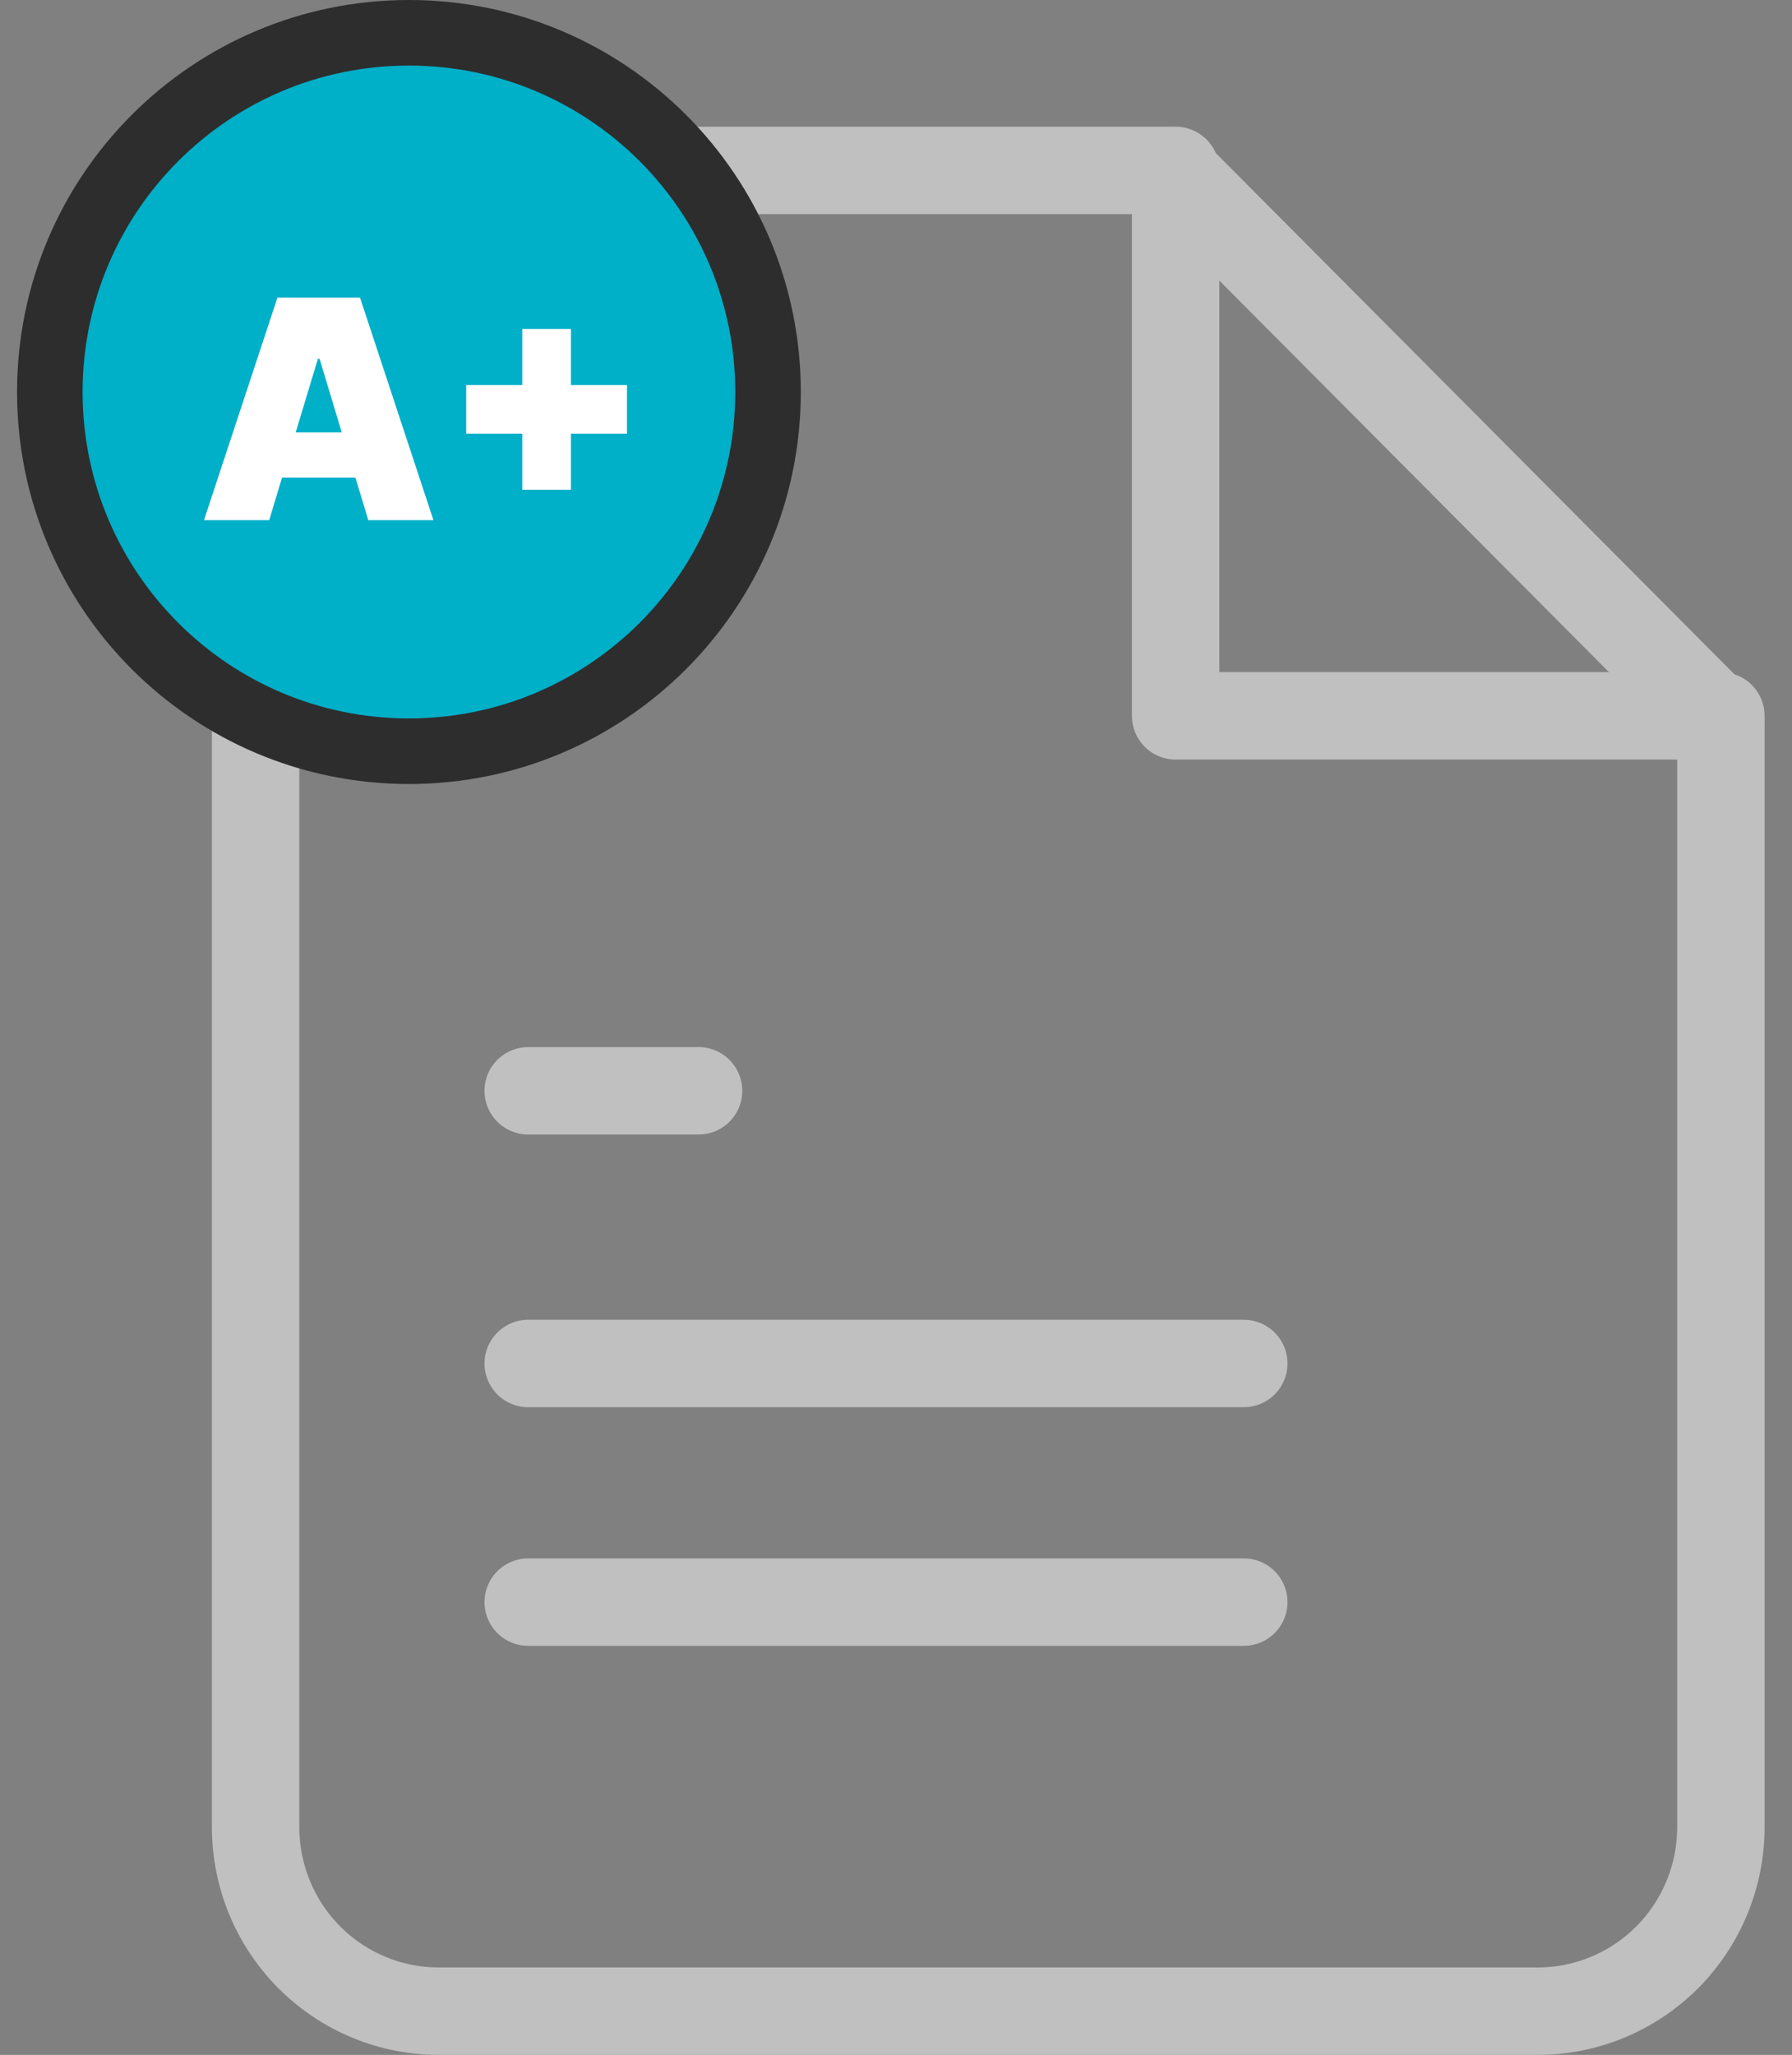
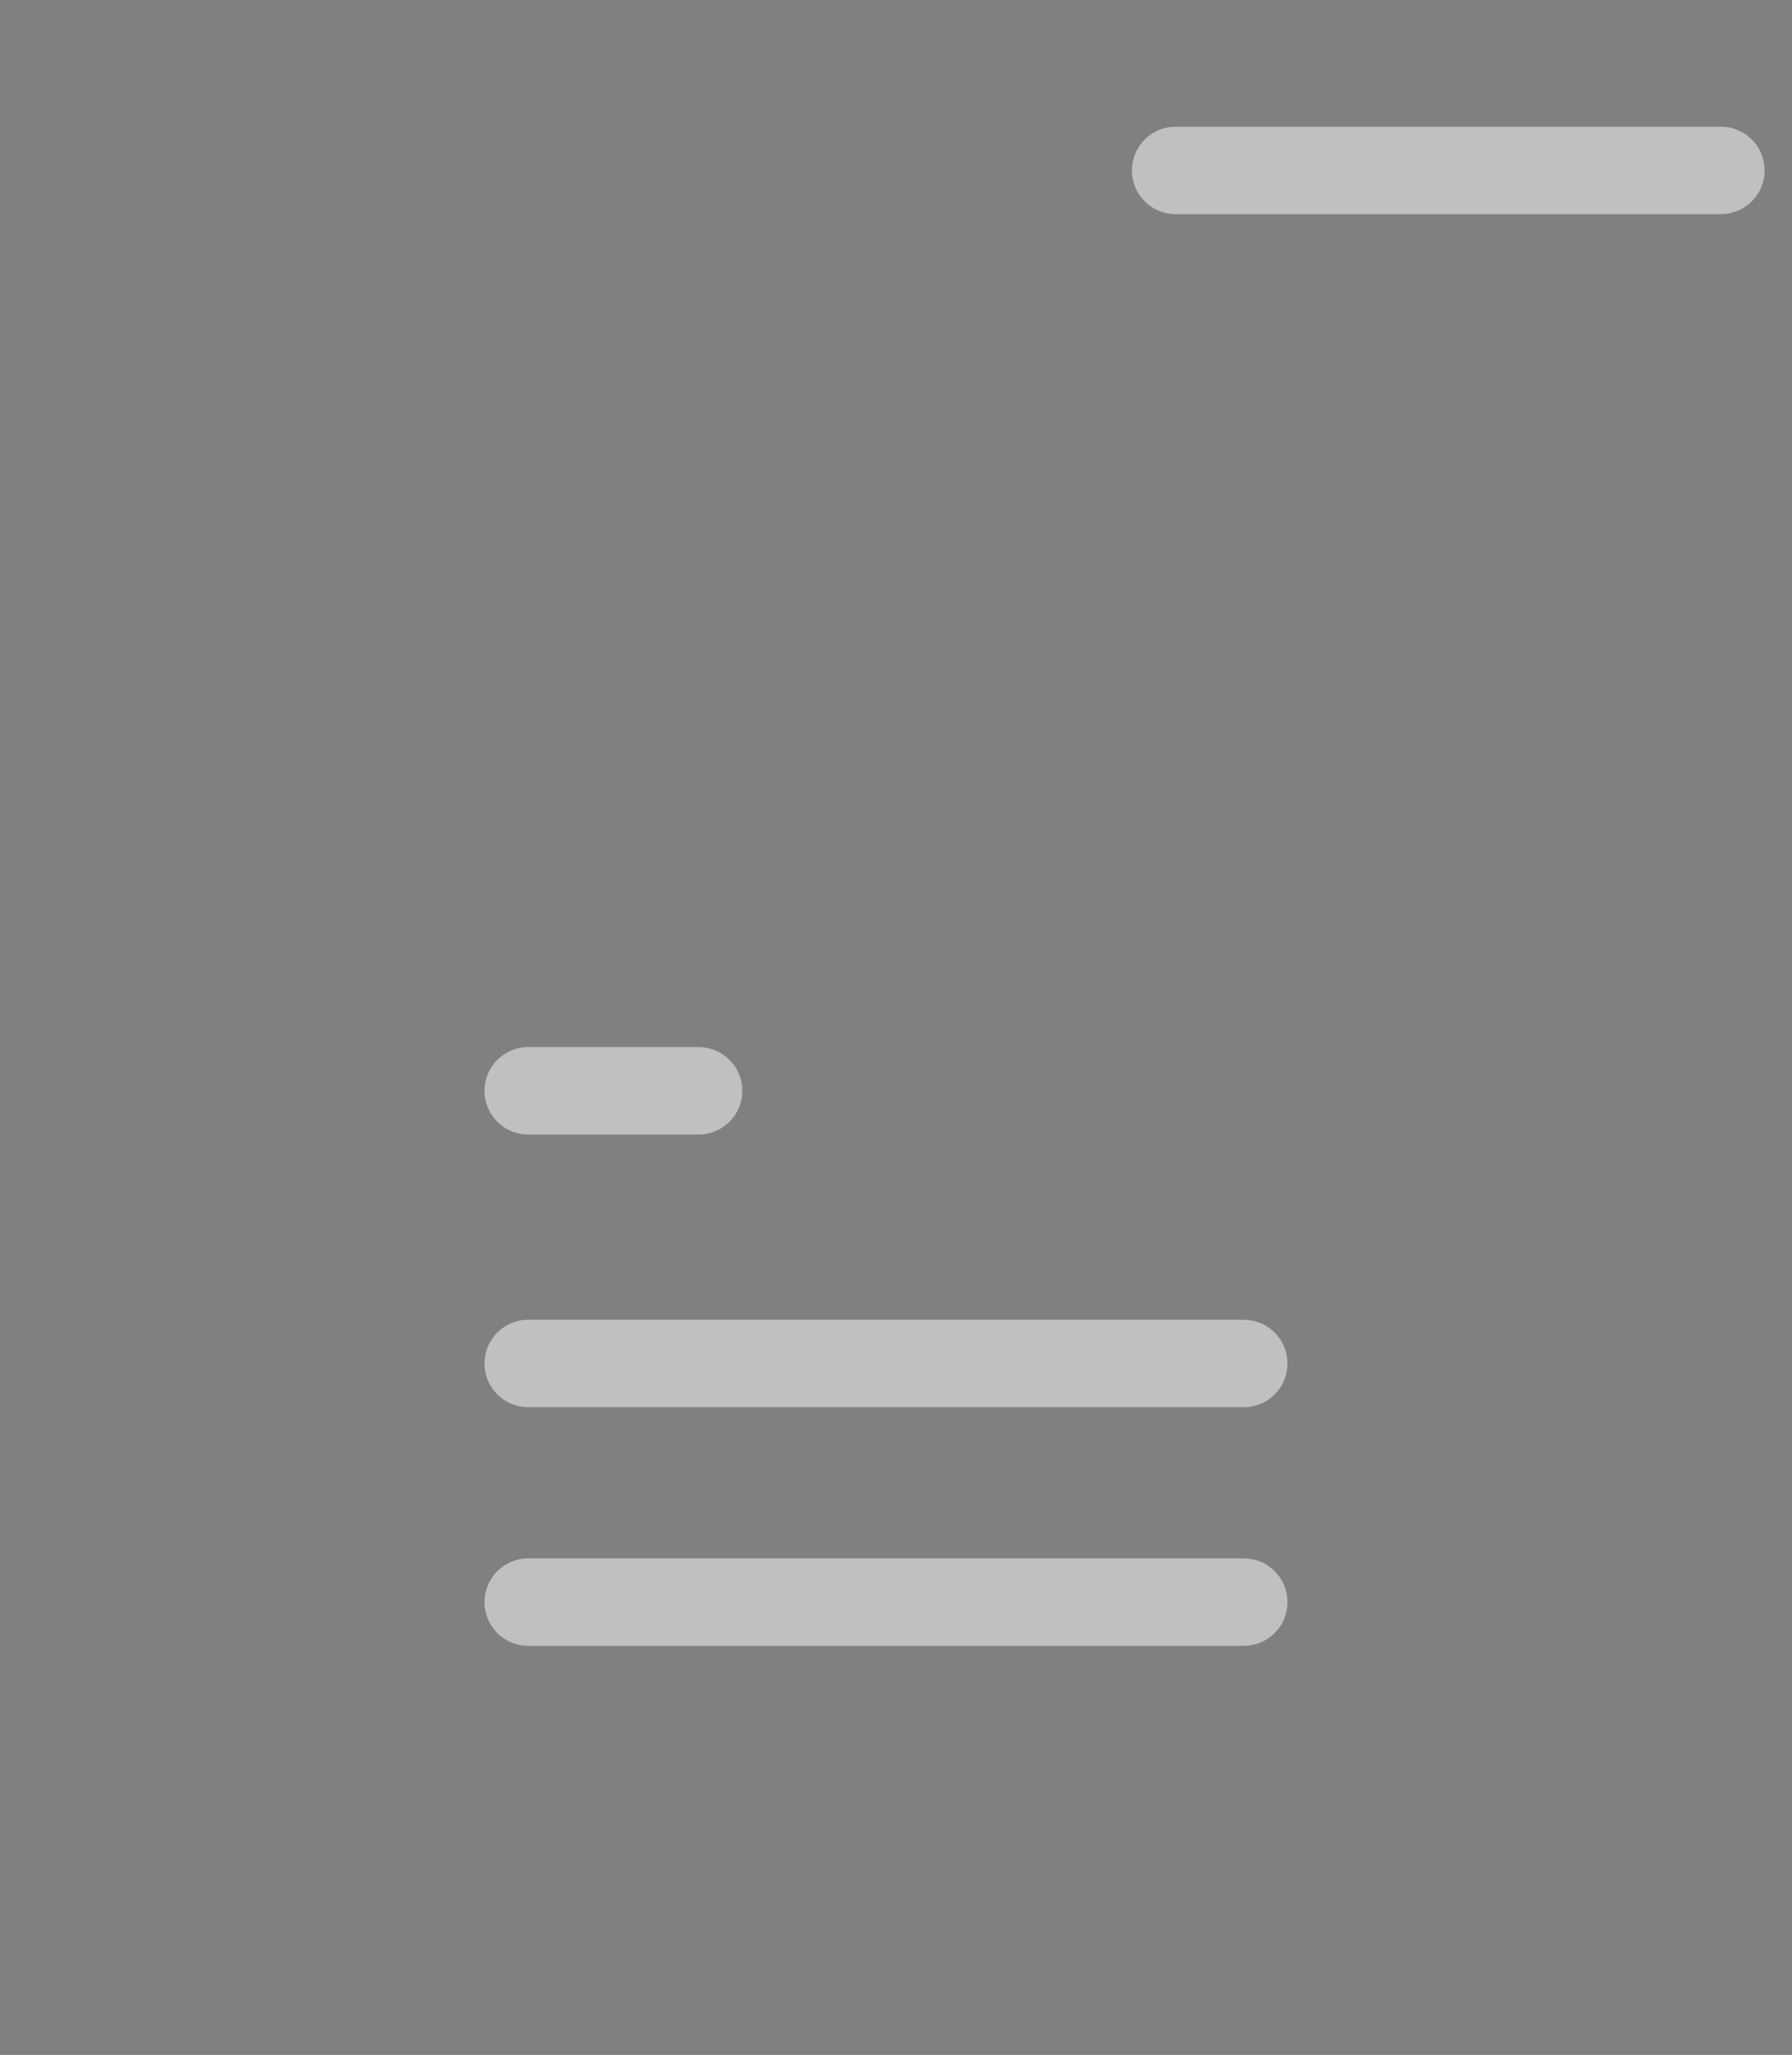
<svg xmlns="http://www.w3.org/2000/svg" width="41" height="47" viewBox="0 0 41 47" fill="none">
  <rect x="0" y="0" width="41" height="47" fill="#808080" stroke="none" />
  <g clip-path="url(#clip0_425_50)">
-     <path d="M26.801 3.898H10.038C8.927 3.898 7.861 4.342 7.075 5.131C6.289 5.921 5.848 6.992 5.848 8.108V41.79C5.848 42.906 6.289 43.977 7.075 44.767C7.861 45.556 8.927 46 10.038 46H35.182C36.294 46 37.36 45.556 38.146 44.767C38.932 43.977 39.373 42.906 39.373 41.79V16.529L26.801 3.898Z" stroke="#C0C0C0" stroke-width="2" stroke-linecap="round" stroke-linejoin="round" />
-     <path d="M26.898 3.898V16.373H39.373" stroke="#C0C0C0" stroke-width="2" stroke-linecap="round" stroke-linejoin="round" />
+     <path d="M26.898 3.898H39.373" stroke="#C0C0C0" stroke-width="2" stroke-linecap="round" stroke-linejoin="round" />
    <path d="M28.457 31.186H12.085" stroke="#C0C0C0" stroke-width="2" stroke-linecap="round" stroke-linejoin="round" />
    <path d="M28.457 36.644H12.085" stroke="#C0C0C0" stroke-width="2" stroke-linecap="round" stroke-linejoin="round" />
    <path d="M15.983 24.949H14.034H12.085" stroke="#C0C0C0" stroke-width="2" stroke-linecap="round" stroke-linejoin="round" />
-     <path d="M9.356 17.182C13.893 17.182 17.572 13.504 17.572 8.966C17.572 4.428 13.893 0.75 9.356 0.75C4.818 0.75 1.14 4.428 1.14 8.966C1.14 13.504 4.818 17.182 9.356 17.182Z" fill="#00AFC8" stroke="#2D2D2D" stroke-width="1.5" />
-     <path d="M6.159 11.898H4.667L6.348 6.807H8.237L9.917 11.898H8.426L7.312 8.209H7.273L6.159 11.898ZM5.881 9.89H8.685V10.924H5.881V9.89ZM11.949 11.202V7.523H13.063V11.202H11.949ZM10.666 9.92V8.806H14.345V9.92H10.666Z" fill="white" />
  </g>
  <defs>
    <clipPath id="clip0_425_50">
      <rect width="41" height="47" fill="white" />
    </clipPath>
  </defs>
</svg>